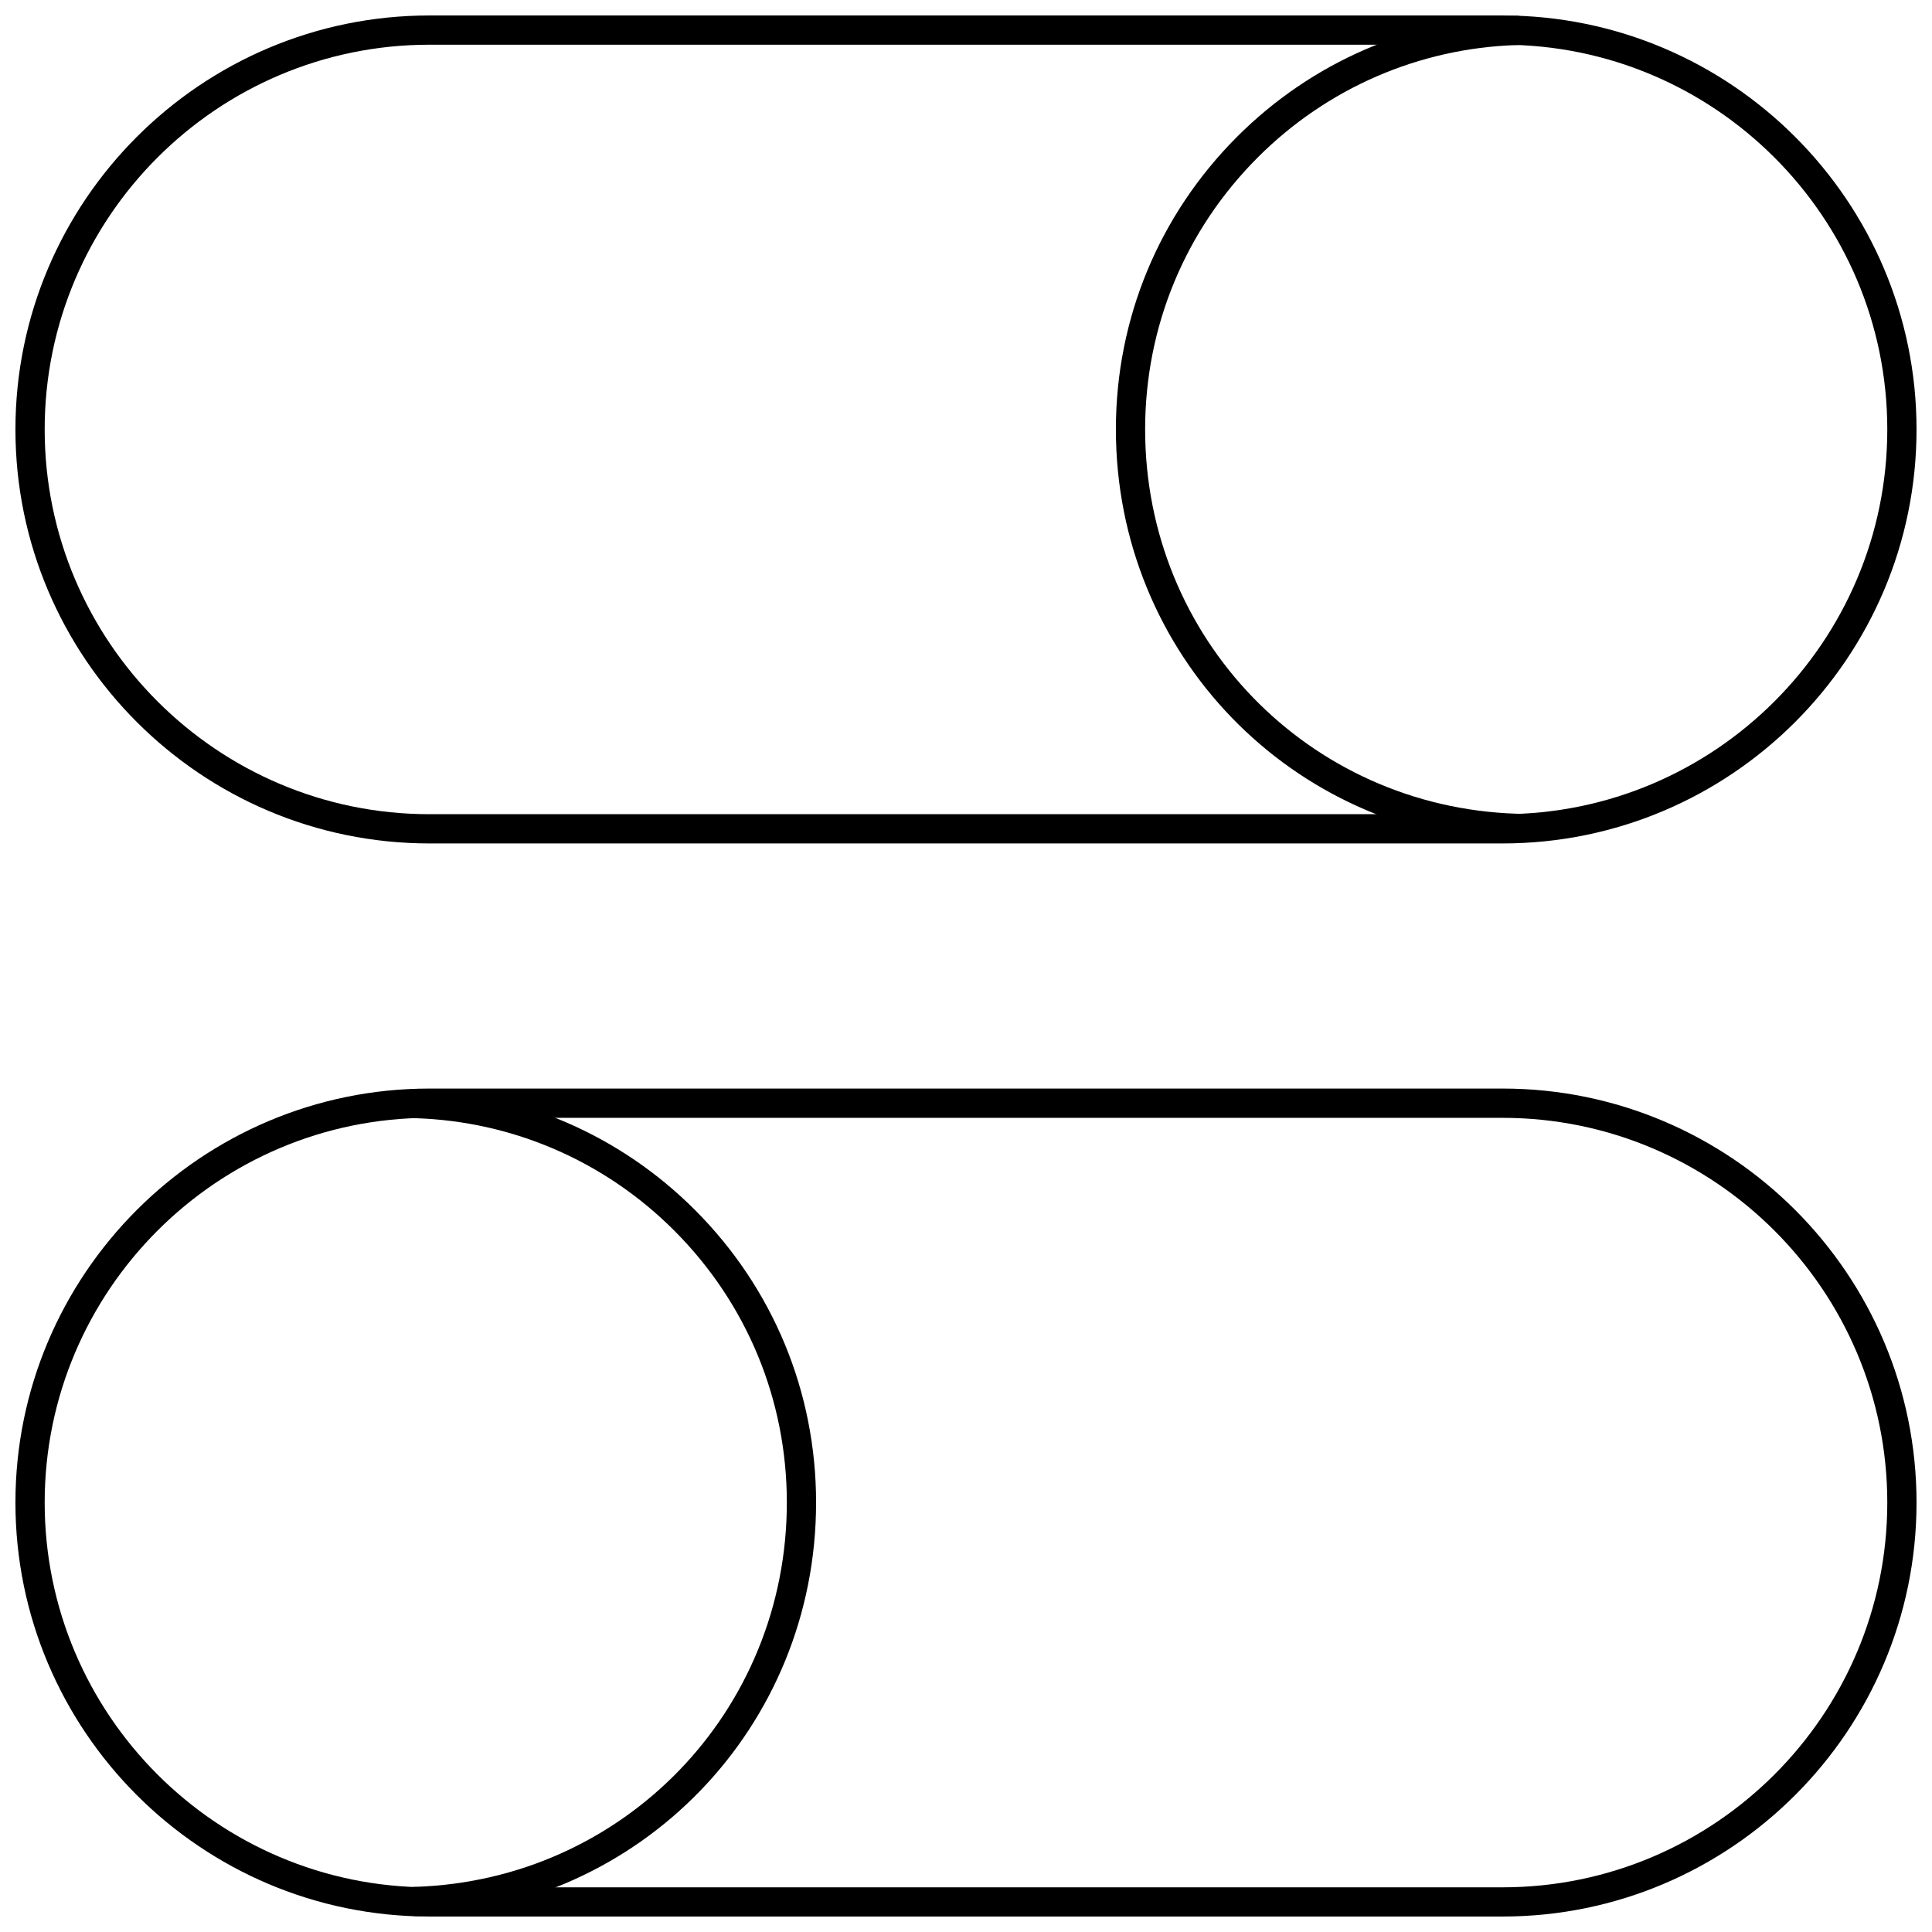
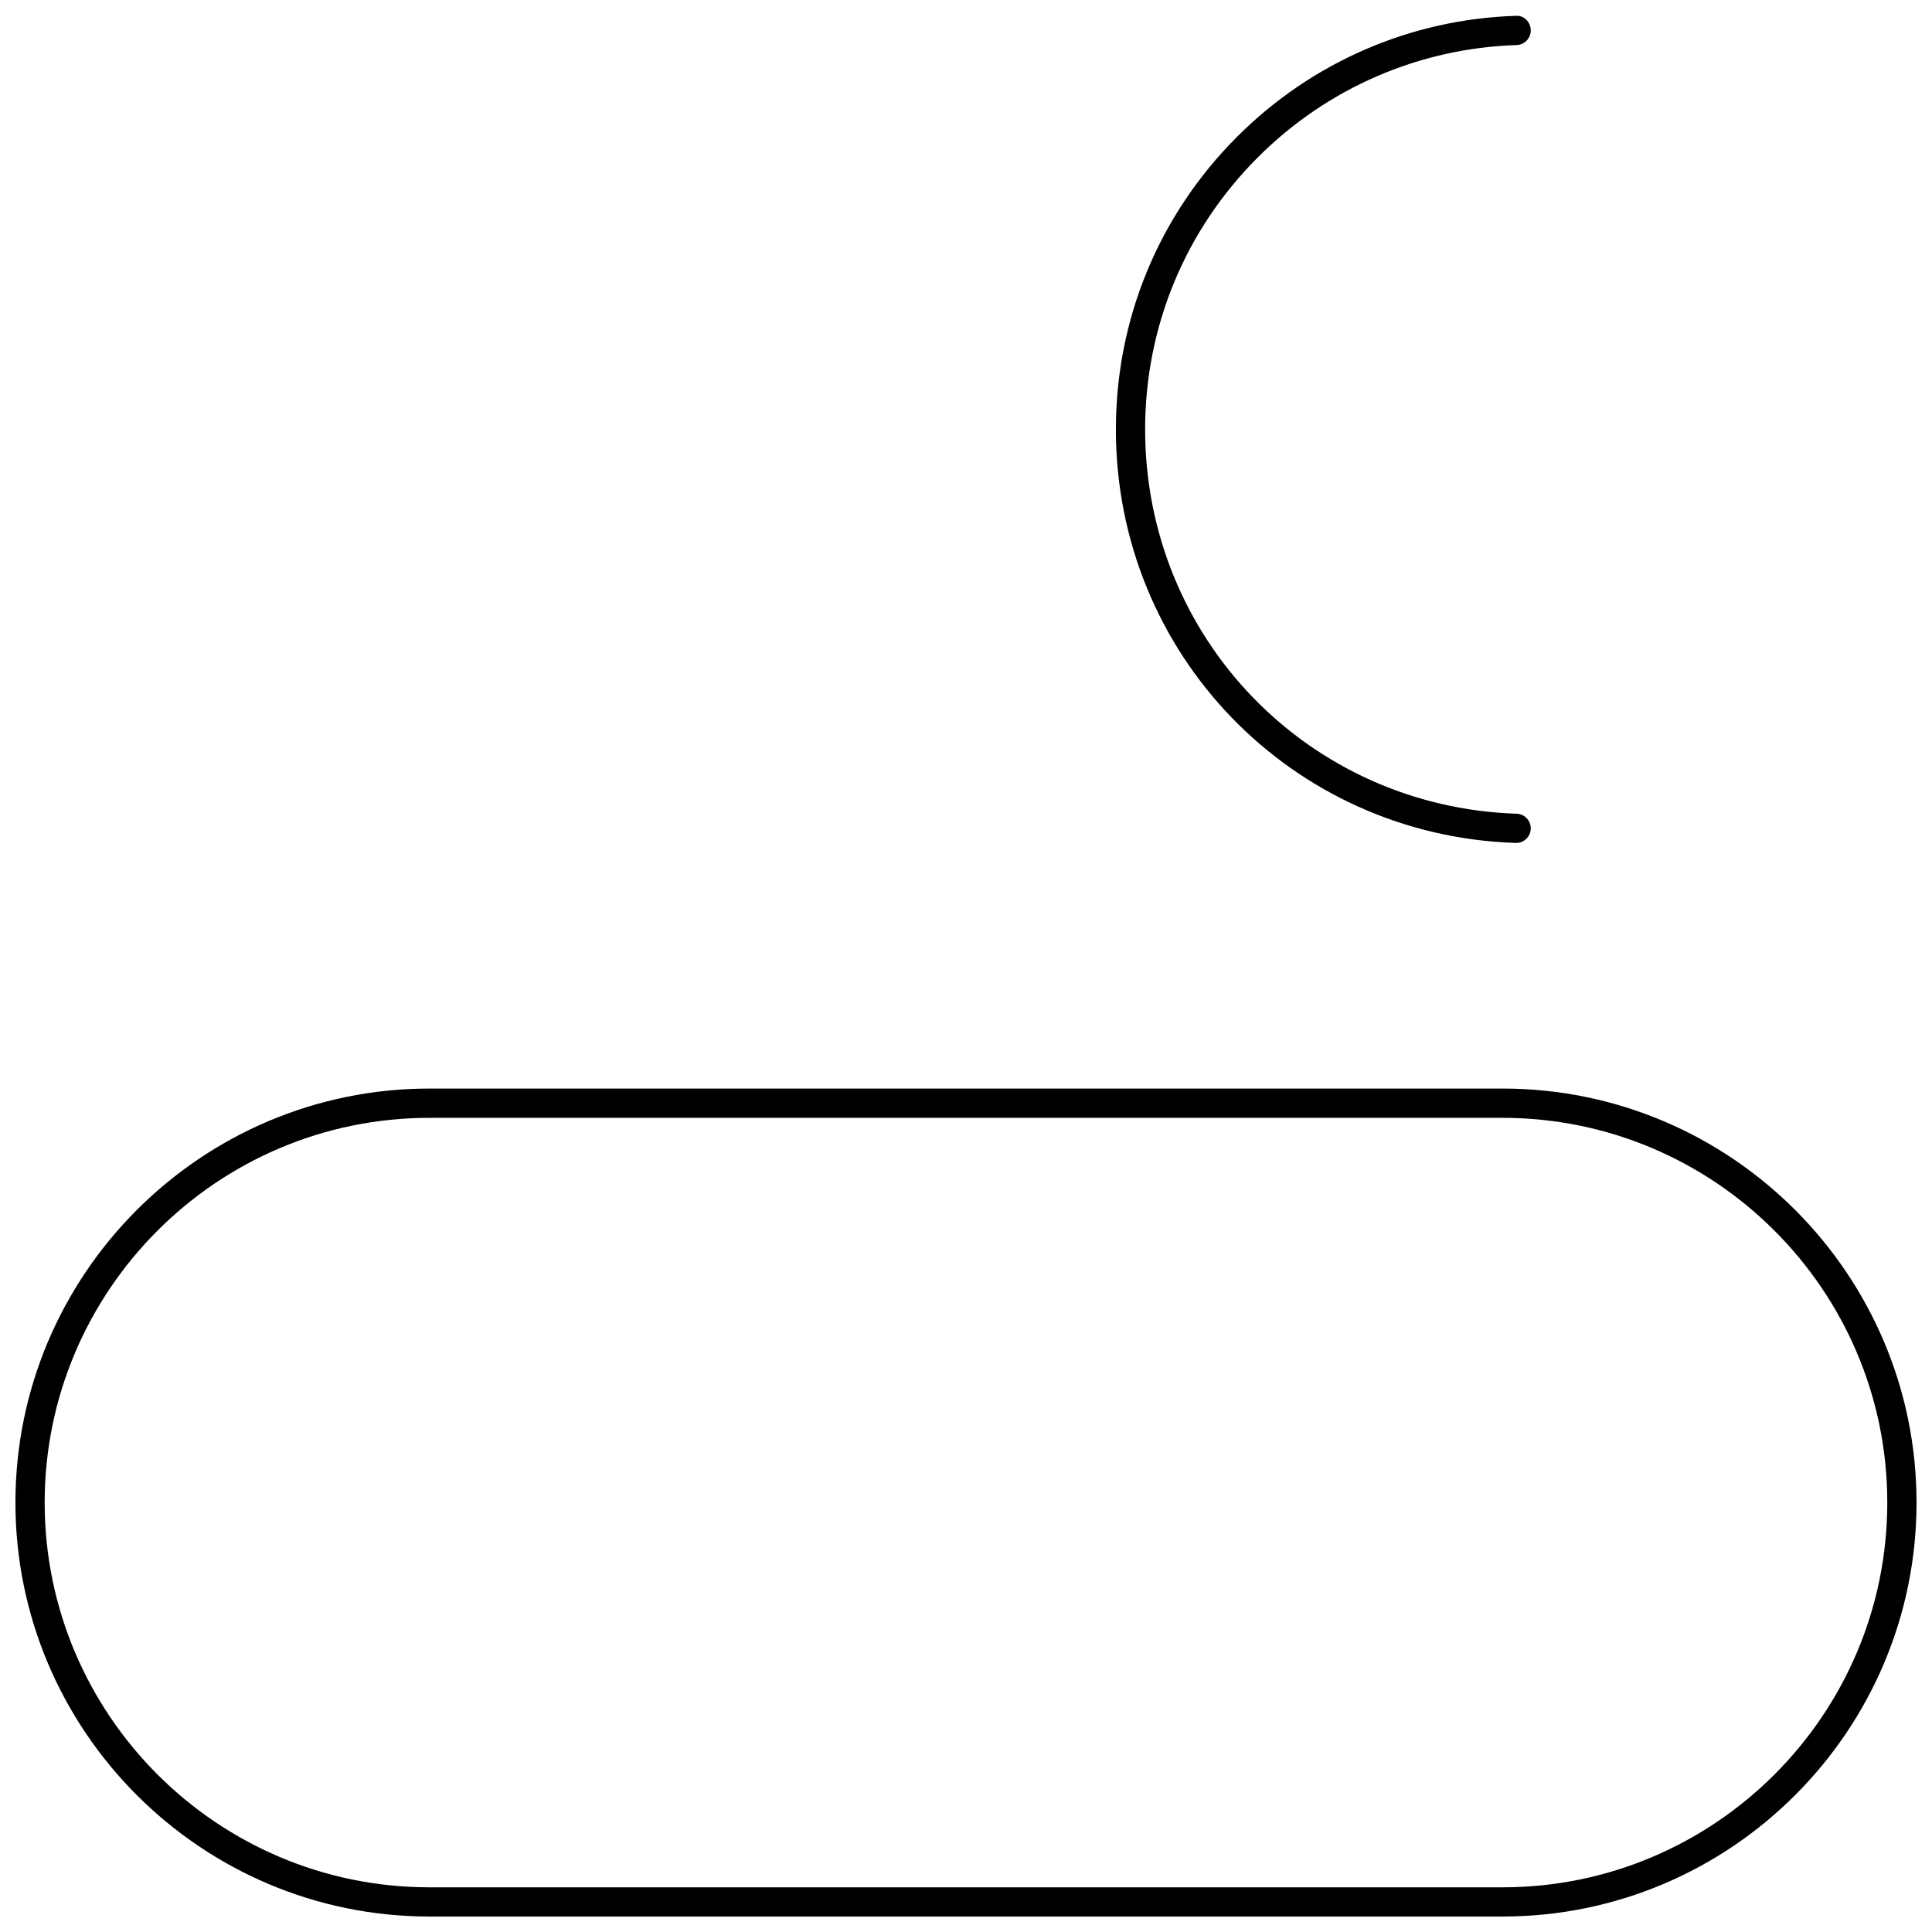
<svg xmlns="http://www.w3.org/2000/svg" width="800px" height="800px" version="1.1" viewBox="144 144 512 512">
  <defs>
    <clipPath id="d">
      <path d="m148.09 432h503.81v219.9h-503.81z" />
    </clipPath>
    <clipPath id="c">
-       <path d="m250 432h111v219.9h-111z" />
-     </clipPath>
+       </clipPath>
    <clipPath id="b">
-       <path d="m148.09 148.09h503.81v219.91h-503.81z" />
-     </clipPath>
+       </clipPath>
    <clipPath id="a">
      <path d="m439 148.09h111v219.91h-111z" />
    </clipPath>
  </defs>
  <g>
    <g clip-path="url(#d)">
      <path d="m542.19 651.9h-284.39c-60.492 0-109.71-49.215-109.71-109.71 0-60.492 49.215-109.71 109.71-109.71h284.39c60.496-0.004 109.71 49.211 109.71 109.71 0 60.492-49.215 109.71-109.71 109.71zm-284.39-211.66c-56.219 0-101.96 45.734-101.96 101.96 0 56.219 45.738 101.96 101.96 101.96h284.39c56.223 0 101.96-45.738 101.96-101.96s-45.738-101.96-101.96-101.96z" />
    </g>
    <g clip-path="url(#c)">
      <path d="m254.2 651.78c-2.082 0-3.805-1.652-3.871-3.746-0.07-2.141 1.605-3.934 3.746-4 55.203-1.809 98.445-46.547 98.445-101.85 0-27.23-10.609-52.832-29.867-72.098-18.359-18.359-42.715-28.926-68.578-29.754-2.137-0.066-3.816-1.859-3.75-3.996 0.07-2.137 1.762-3.926 4-3.746 27.836 0.891 54.047 12.262 73.809 32.02 20.723 20.727 32.137 48.273 32.137 77.574 0 59.508-46.535 107.64-105.95 109.59-0.043 0.004-0.086 0.004-0.125 0.004z" />
    </g>
    <g clip-path="url(#b)">
-       <path d="m542.19 367.52h-284.39c-60.492 0-109.71-49.215-109.71-109.71 0-60.496 49.215-109.71 109.71-109.71h284.39c60.496 0 109.71 49.215 109.71 109.71 0 60.496-49.215 109.71-109.71 109.71zm-284.39-211.67c-56.219 0-101.96 45.742-101.96 101.96s45.738 101.96 101.96 101.96h284.39c56.223 0.004 101.96-45.734 101.96-101.96 0-56.219-45.738-101.96-101.96-101.96z" />
+       <path d="m542.19 367.52h-284.39c-60.492 0-109.71-49.215-109.71-109.71 0-60.496 49.215-109.71 109.71-109.71c60.496 0 109.71 49.215 109.71 109.71 0 60.496-49.215 109.71-109.71 109.71zm-284.39-211.67c-56.219 0-101.96 45.742-101.96 101.96s45.738 101.96 101.96 101.96h284.39c56.223 0.004 101.96-45.734 101.96-101.96 0-56.219-45.738-101.96-101.96-101.96z" />
    </g>
    <g clip-path="url(#a)">
      <path d="m545.79 367.39c-0.043 0-0.086 0-0.129-0.004-59.406-1.949-105.94-50.09-105.94-109.59 0-29.305 11.414-56.852 32.141-77.574 19.754-19.754 45.965-31.129 73.805-32.023 2.18-0.184 3.93 1.609 4 3.746 0.066 2.137-1.609 3.93-3.75 3.996-25.867 0.836-50.223 11.402-68.578 29.762-19.258 19.254-29.867 44.859-29.867 72.094 0 55.301 43.242 100.04 98.445 101.85 2.141 0.066 3.816 1.859 3.746 4-0.066 2.09-1.789 3.746-3.871 3.746z" />
    </g>
  </g>
</svg>